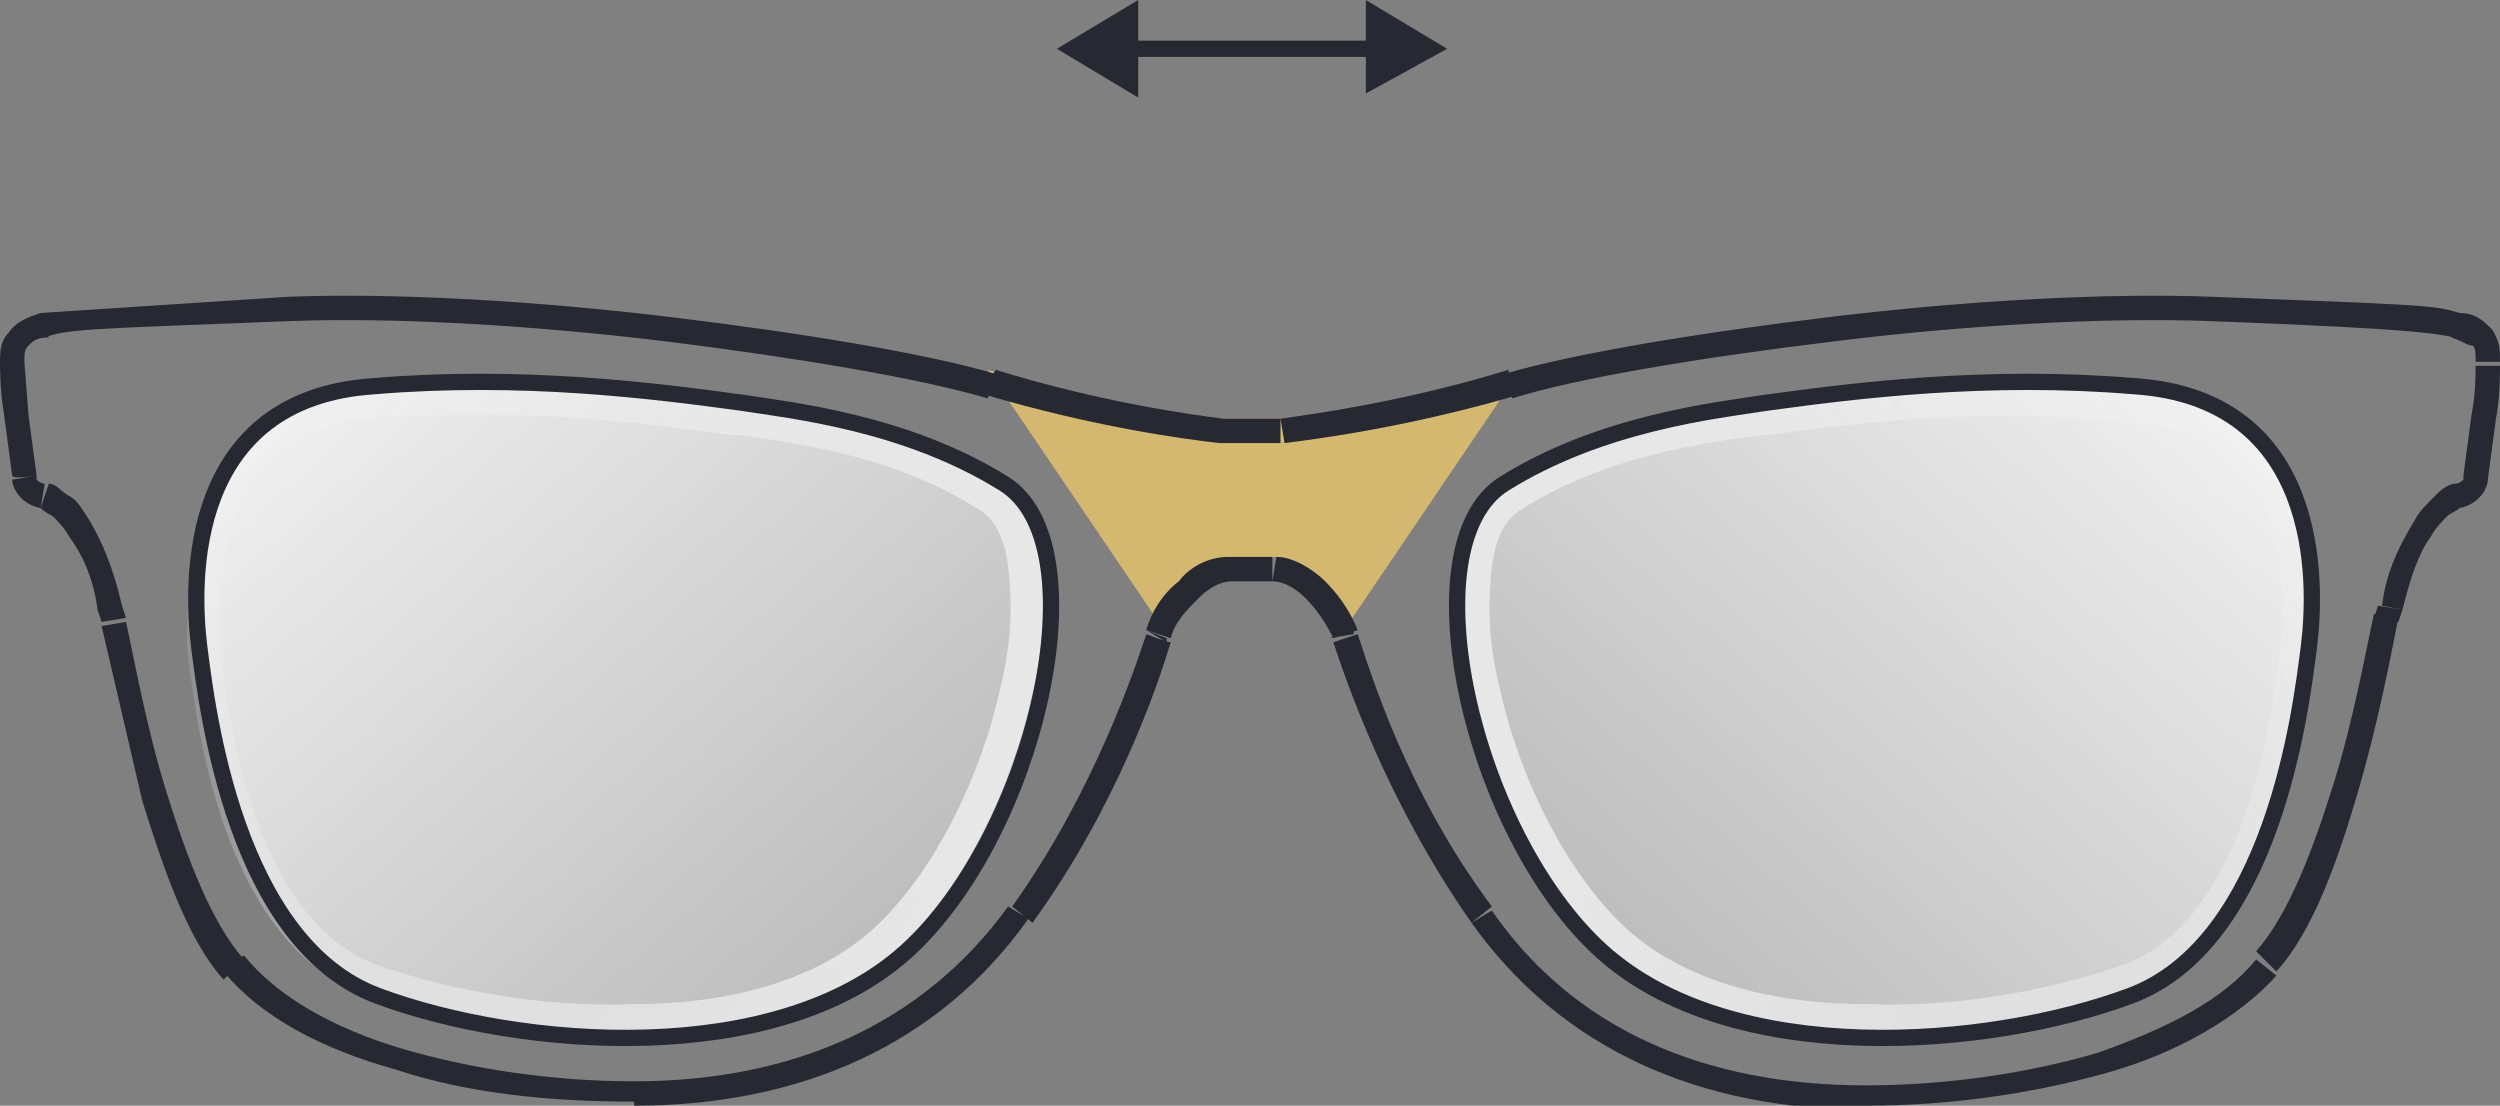
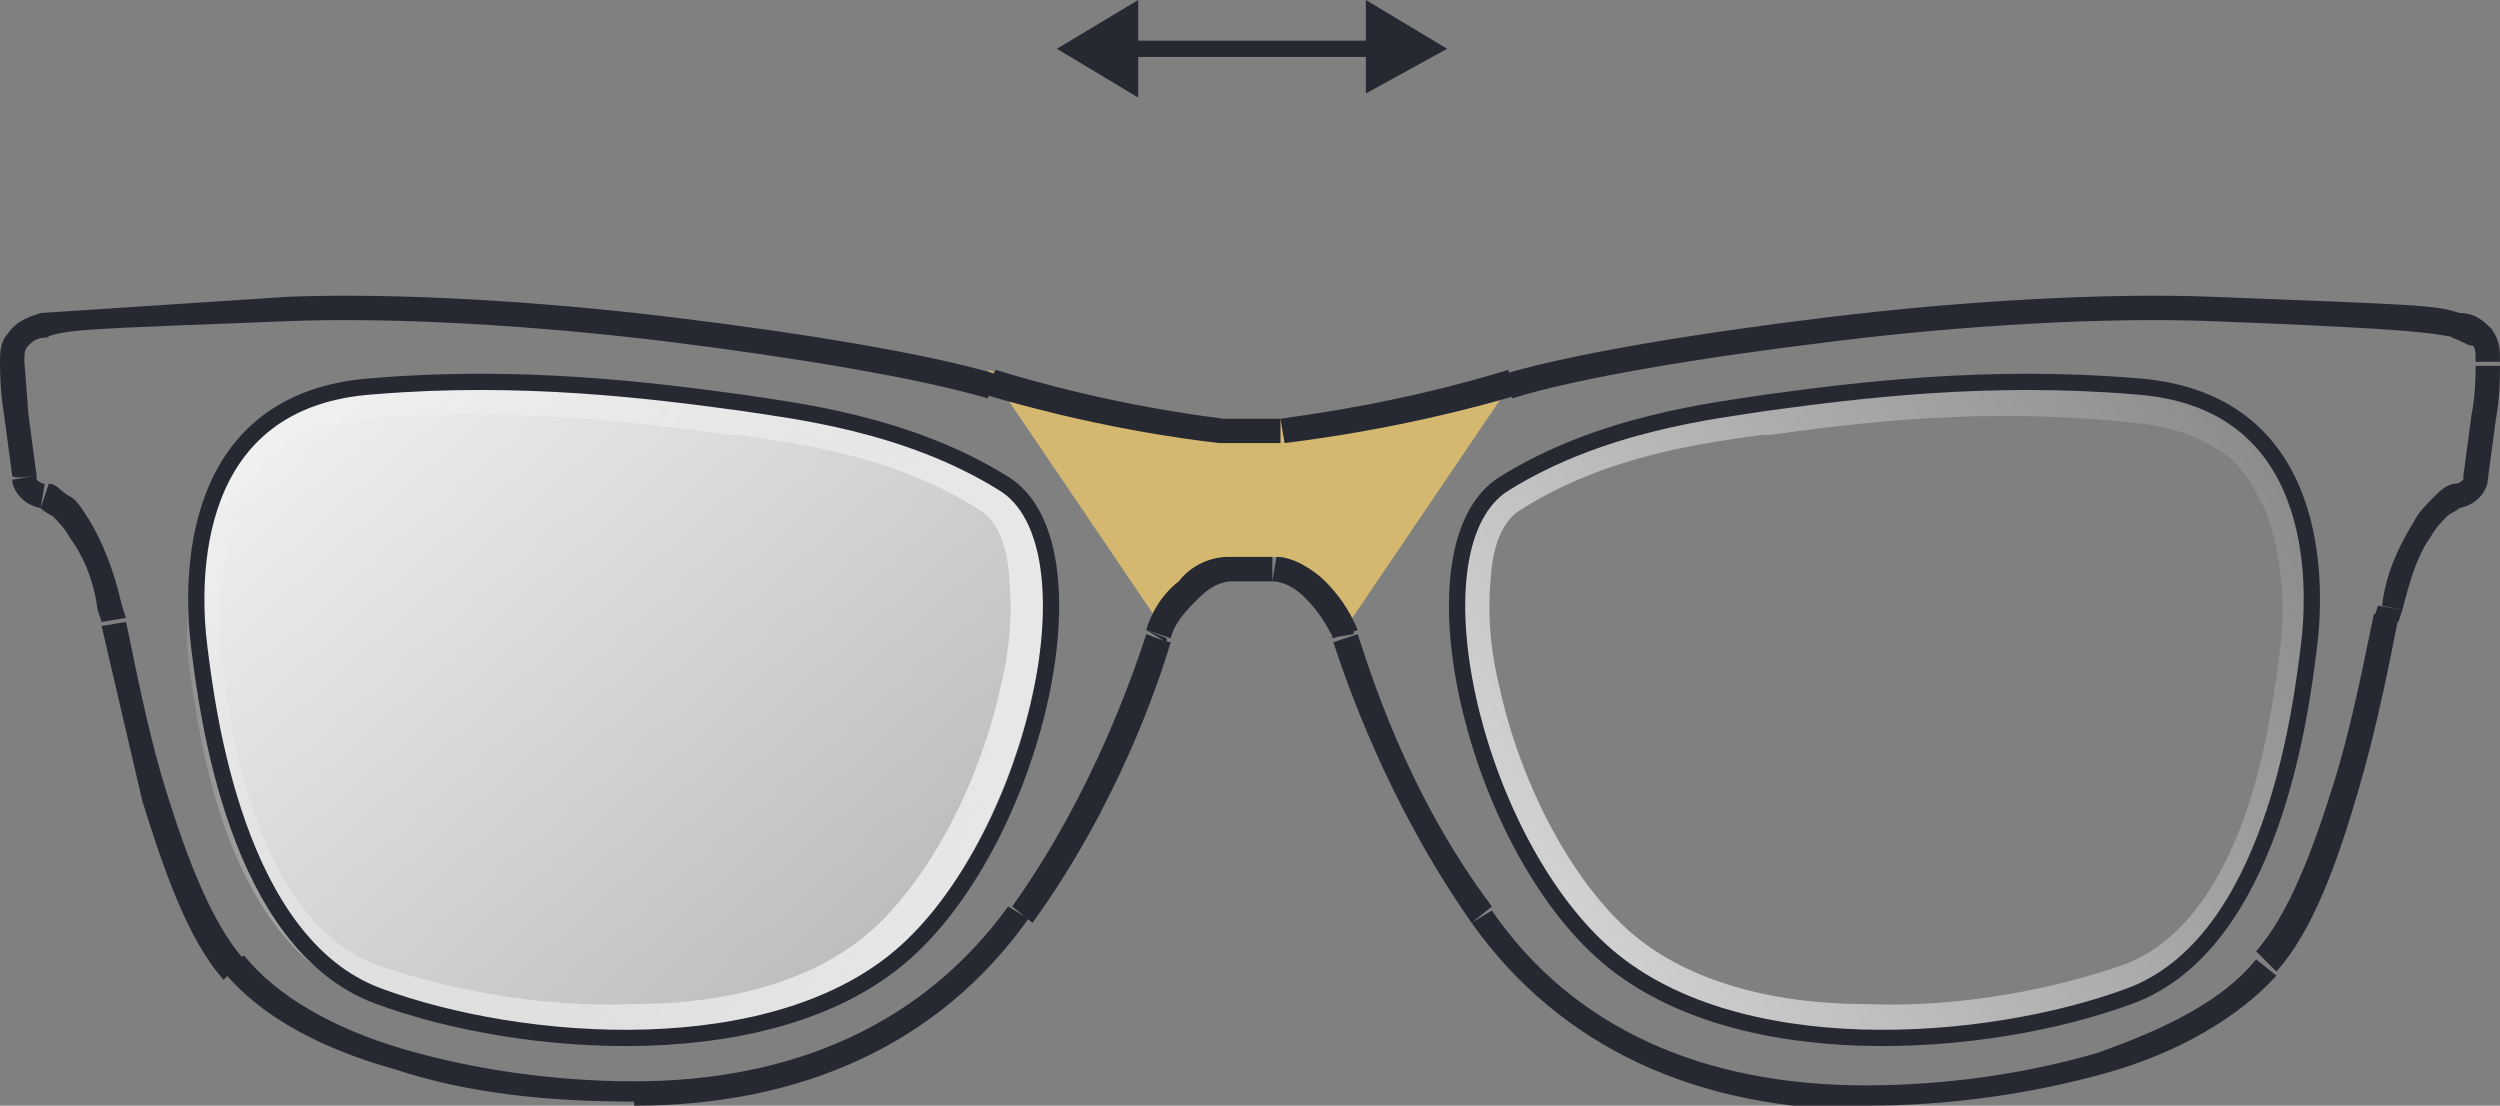
<svg xmlns="http://www.w3.org/2000/svg" version="1.1" id="Layer_1" x="0px" y="0px" viewBox="0 0 61.5 27.2" style="enable-background:new 0 0 61.5 27.2;" xml:space="preserve">
  <rect x="0" y="0" width="61.5" height="27.2" fill="#808080" stroke="none" />
  <style type="text/css">
	.st0{fill:#272932;}
	.st1{fill:#D5B86F;}
	.st2{fill:url(#SVGID_1_);}
	.st3{fill:none;stroke:url(#SVGID_2_);stroke-width:0.8;}
	.st4{fill:url(#SVGID_3_);}
	.st5{fill:none;stroke:url(#SVGID_4_);stroke-width:0.8;}
	.st6{fill:none;stroke:#272932;stroke-width:0.4;}
</style>
  <path class="st0" d="M26,1.2l2,1.2V0C28,0,26,1.2,26,1.2z M35.6,1.2l-2-1.2v2.3L35.6,1.2L35.6,1.2z M27.8,1.4h6V1h-6V1.4z" />
  <path class="st1" d="M30.9,10.3H30c-0.8-0.1-3.1-0.4-5.7-1.2l4.2,6.2c0.3-0.8,1.1-1.6,1.8-1.6h0.4v0h0.7c0.7,0,1.5,0.8,1.8,1.6  l4.2-6.2c-2.6,0.8-4.9,1.1-5.7,1.2L30.9,10.3L30.9,10.3L30.9,10.3z" />
  <g>
    <linearGradient id="SVGID_1_" gradientUnits="userSpaceOnUse" x1="4.309" y1="25.353" x2="26.435" y2="0.296" gradientTransform="matrix(1 0 0 -1 0 29.696)">
      <stop offset="0" style="stop-color:#FFFFFF" />
      <stop offset="1" style="stop-color:#FFFFFF;stop-opacity:0.32" />
    </linearGradient>
    <path class="st2" d="M9.1,9.5c3.6-0.3,6.8,0.1,9,0.4c1.3,0.2,4.1,0.5,6.5,2s0.8,8.6-2.4,11.5s-9.5,2.4-13,1.1s-4.2-7-4.4-8.6   S4.5,9.8,9.1,9.5L9.1,9.5z" />
    <linearGradient id="SVGID_2_" gradientUnits="userSpaceOnUse" x1="26.372" y1="5.791" x2="2.317" y2="20.134" gradientTransform="matrix(1 0 0 -1 0 29.696)">
      <stop offset="0" style="stop-color:#FFFFFF;stop-opacity:0.74" />
      <stop offset="1" style="stop-color:#F8F8F8;stop-opacity:0" />
    </linearGradient>
    <path class="st3" d="M18,10.3L18,10.3L18,10.3c0.1,0,0.1,0,0.2,0c1.4,0.2,3.9,0.5,6.1,1.9c0.5,0.3,0.8,0.9,0.9,1.7   c0.1,0.9,0.1,1.9-0.2,3.1c-0.5,2.3-1.7,4.7-3.2,6.1c-1.5,1.4-3.8,2-6.2,2c-2.4,0.1-4.8-0.4-6.5-1c-1.6-0.6-2.6-2.2-3.2-3.9   c-0.6-1.7-0.8-3.5-0.9-4.3C5,15,5,13.6,5.5,12.3c0.3-0.6,0.6-1.2,1.2-1.6C7.3,10.3,8,10,9.1,9.9C12.7,9.6,15.8,10,18,10.3z" />
  </g>
  <g>
    <linearGradient id="SVGID_3_" gradientUnits="userSpaceOnUse" x1="57.206" y1="25.353" x2="35.08" y2="0.296" gradientTransform="matrix(1 0 0 -1 0 29.696)">
      <stop offset="0" style="stop-color:#FFFFFF" />
      <stop offset="1" style="stop-color:#FFFFFF;stop-opacity:0.32" />
    </linearGradient>
-     <path class="st4" d="M52.4,9.5c-3.6-0.3-6.8,0.1-9,0.4c-1.3,0.2-4.1,0.5-6.5,2s-0.8,8.6,2.4,11.5s9.5,2.4,13,1.1s4.2-7,4.4-8.6   S57,9.8,52.4,9.5L52.4,9.5z" />
    <linearGradient id="SVGID_4_" gradientUnits="userSpaceOnUse" x1="35.142" y1="5.791" x2="59.198" y2="20.134" gradientTransform="matrix(1 0 0 -1 0 29.696)">
      <stop offset="0" style="stop-color:#FFFFFF;stop-opacity:0.74" />
      <stop offset="1" style="stop-color:#F8F8F8;stop-opacity:0" />
    </linearGradient>
    <path class="st5" d="M43.5,10.3L43.5,10.3L43.5,10.3c-0.1,0-0.1,0-0.2,0c-1.4,0.2-3.9,0.5-6.1,1.9c-0.5,0.3-0.8,0.9-0.9,1.7   c-0.1,0.9-0.1,1.9,0.2,3.1c0.5,2.3,1.7,4.7,3.2,6.1c1.5,1.4,3.8,2,6.2,2c2.4,0.1,4.8-0.4,6.5-1c1.6-0.6,2.6-2.2,3.2-3.9   c0.6-1.7,0.8-3.5,0.9-4.3c0.1-0.8,0.1-2.2-0.4-3.5c-0.3-0.6-0.6-1.2-1.2-1.6c-0.6-0.4-1.3-0.7-2.4-0.8C48.8,9.6,45.7,10,43.5,10.3z   " />
  </g>
  <path class="st0" d="M30,10.6l0,0.3l0,0h0L30,10.6L30,10.6z M24.3,9.4l-0.1,0.3L24.3,9.4z M7.1,7.6l0,0.3L7.1,7.6z M1.1,8l0.1,0.3  L1.1,8z M0.6,11.7l-0.3,0l0,0L0.6,11.7z M1.1,12.2l0.1-0.3l0,0L1.1,12.2z M2.7,15L3,14.9l0,0L2.7,15z M2.8,15.3l0.3-0.1L2.8,15.3z   M5.7,23.7L6,23.6C6,23.6,5.7,23.7,5.7,23.7z M25.1,22.5l-0.2-0.2L25.1,22.5z M28.5,15.7l0.3,0.1l0,0L28.5,15.7z M28.5,15.6  l-0.3-0.1l0,0L28.5,15.6z M33,15.6l0.3-0.1l0,0L33,15.6z M33.1,15.7l0.3-0.1l0,0L33.1,15.7z M36.4,22.5l-0.2,0.2l0,0L36.4,22.5z   M55.8,23.7l0.2,0.2L55.8,23.7z M58.7,15.3l0.3,0.1l0,0L58.7,15.3z M58.8,15l0.3,0.1l0,0L58.8,15z M60.4,12.2l0.1,0.3L60.4,12.2z   M60.9,11.7l0.3,0l0,0L60.9,11.7z M60.4,8l0.1-0.3l0,0L60.4,8z M54.4,7.6l0,0.3L54.4,7.6z M37.2,9.4l0.1,0.3L37.2,9.4z M31.5,10.6  v0.3h0l0,0L31.5,10.6L31.5,10.6z M30,10.9h0.6v-0.6H30V10.9z M24.2,9.7c2.7,0.8,4.9,1.1,5.8,1.2l0.1-0.6c-0.8-0.1-3-0.4-5.6-1.2  C24.4,9.2,24.2,9.7,24.2,9.7z M7.1,7.9c2.6-0.1,6,0.1,9.3,0.5c3.2,0.4,6.2,0.9,7.9,1.4l0.2-0.6c-1.7-0.5-4.7-1-8-1.4  c-3.3-0.4-6.8-0.6-9.4-0.5L7.1,7.9L7.1,7.9z M1.1,8.3c0.6-0.2,0.8-0.2,6-0.4l0-0.6L1,7.7L1.1,8.3L1.1,8.3z M0.6,8.9  c0-0.2,0-0.3,0.1-0.4s0.2-0.2,0.5-0.2L1,7.7C0.7,7.8,0.4,7.9,0.2,8.2C0,8.4,0,8.7,0,8.9L0.6,8.9L0.6,8.9z M0.9,11.7l-0.2-1.5  L0.6,8.9H0c0,0.2,0,0.7,0.1,1.3l0.2,1.5C0.3,11.8,0.9,11.7,0.9,11.7z M1.1,11.9c-0.1,0-0.2-0.1-0.2-0.1c0,0,0-0.1,0-0.1c0,0,0,0,0,0  l-0.6,0.1c0,0.2,0.2,0.6,0.7,0.7L1.1,11.9L1.1,11.9z M3,14.9c-0.2-0.9-0.5-1.6-0.8-2.1c-0.2-0.3-0.3-0.5-0.5-0.6  c-0.2-0.1-0.3-0.3-0.5-0.3L1,12.5c0,0,0.1,0.1,0.3,0.2c0.1,0.1,0.3,0.3,0.4,0.5C2,13.6,2.3,14.2,2.4,15L3,14.9L3,14.9z M3.1,15.2  L3,14.9L2.4,15l0.1,0.3L3.1,15.2L3.1,15.2z M6,23.6c-0.8-0.9-1.4-2.5-1.9-4.1c-0.5-1.6-0.8-3.3-1-4.2l-0.6,0.1l1,4.3  c0.5,1.6,1.1,3.4,2,4.4L6,23.6L6,23.6z M15.6,26.6c-2,0-4-0.3-5.7-0.8c-1.7-0.5-3.1-1.3-3.9-2.3l-0.5,0.4c0.9,1.1,2.4,1.9,4.2,2.4  c1.8,0.6,3.8,0.8,5.9,0.8L15.6,26.6L15.6,26.6z M24.8,22.3c-2.1,2.9-5.3,4.3-9.2,4.3v0.6c4.1,0,7.5-1.5,9.7-4.6L24.8,22.3L24.8,22.3  z M28.2,15.6c-0.3,0.9-1.3,3.9-3.3,6.7l0.5,0.4c2.1-2.9,3.1-5.9,3.4-6.9C28.7,15.8,28.2,15.6,28.2,15.6z M28.2,15.5L28.2,15.5  l0.5,0.3l0-0.1L28.2,15.5L28.2,15.5z M30.2,13.7c-0.4,0-0.9,0.2-1.2,0.6c-0.4,0.3-0.7,0.8-0.8,1.2l0.6,0.2c0.1-0.4,0.4-0.7,0.7-1  c0.3-0.3,0.6-0.4,0.8-0.4L30.2,13.7L30.2,13.7z M30.6,13.7h-0.4v0.6h0.4V13.7z M30.6,14.3h0.3v-0.6h-0.3V14.3z M30.9,14.3h0.4v-0.6  h-0.4C30.9,13.7,30.9,14.3,30.9,14.3z M31.3,14.3c0.2,0,0.5,0.1,0.8,0.4c0.3,0.3,0.5,0.6,0.7,1l0.6-0.2c-0.2-0.5-0.5-0.9-0.8-1.2  c-0.3-0.3-0.8-0.6-1.2-0.6L31.3,14.3L31.3,14.3z M32.7,15.7L32.7,15.7l0.6-0.1l0-0.1C33.3,15.5,32.7,15.7,32.7,15.7z M32.8,15.8  c0.3,0.9,1.3,3.9,3.4,6.9l0.5-0.4c-2.1-2.8-3-5.8-3.3-6.7L32.8,15.8z M36.2,22.7c2.2,3.1,5.6,4.6,9.7,4.6v-0.6c-4,0-7.2-1.4-9.2-4.3  L36.2,22.7L36.2,22.7z M45.9,27.2c2.1,0,4.1-0.3,5.9-0.8c1.8-0.5,3.3-1.4,4.2-2.4l-0.5-0.4c-0.8,1-2.2,1.7-3.9,2.3  c-1.7,0.5-3.7,0.8-5.7,0.8L45.9,27.2L45.9,27.2z M56,23.9c0.9-1,1.5-2.7,2-4.4c0.5-1.7,0.8-3.3,1-4.3l-0.6-0.1  c-0.2,0.9-0.5,2.6-1,4.2c-0.5,1.6-1.1,3.2-1.9,4.1L56,23.9L56,23.9z M59,15.3l0.1-0.3l-0.6-0.1l-0.1,0.3L59,15.3L59,15.3z M59.1,15  c0.2-0.8,0.4-1.4,0.7-1.8c0.1-0.2,0.3-0.4,0.4-0.5c0.1-0.1,0.2-0.1,0.3-0.2l-0.1-0.6c-0.2,0-0.4,0.2-0.5,0.3  c-0.2,0.2-0.4,0.4-0.5,0.6c-0.3,0.5-0.7,1.2-0.8,2.1L59.1,15L59.1,15z M60.5,12.5c0.5-0.1,0.7-0.5,0.7-0.7l-0.6-0.1c0,0,0,0,0,0  c0,0,0,0.1,0,0.1c0,0-0.1,0.1-0.2,0.1L60.5,12.5z M61.2,11.8l0.2-1.5c0.1-0.5,0.1-1.1,0.1-1.3h-0.6c0,0.2,0,0.7-0.1,1.2l-0.2,1.5  C60.6,11.7,61.2,11.8,61.2,11.8z M61.5,8.9c0-0.3,0-0.5-0.2-0.8c-0.2-0.2-0.4-0.4-0.8-0.4l-0.2,0.6c0.3,0.1,0.4,0.2,0.5,0.2  s0.1,0.2,0.1,0.4L61.5,8.9L61.5,8.9z M60.5,7.7c-0.6-0.2-1-0.2-6.1-0.4l0,0.6c5.2,0.2,5.4,0.3,6,0.4L60.5,7.7L60.5,7.7z M54.4,7.3  c-2.6-0.1-6.1,0.1-9.4,0.5c-3.3,0.4-6.3,0.9-8,1.4l0.2,0.6c1.6-0.5,4.6-1,7.9-1.4c3.2-0.4,6.7-0.6,9.3-0.5L54.4,7.3L54.4,7.3z   M37.1,9.1c-2.6,0.8-4.9,1.1-5.6,1.2l0.1,0.6c0.8-0.1,3.1-0.4,5.8-1.2C37.3,9.7,37.1,9.1,37.1,9.1z M31.5,10.3h-0.6v0.6h0.6V10.3z   M30.9,10.3h-0.3v0.6h0.3V10.3z" />
  <g>
    <path class="st6" d="M9.2,9.5c3.6-0.3,6.8,0.1,9,0.4c1.3,0.2,4.1,0.5,6.5,2s0.8,8.6-2.4,11.5s-9.5,2.4-13,1.1s-4.2-7-4.4-8.6   S4.6,9.8,9.2,9.5L9.2,9.5z M52.5,9.5c-3.6-0.3-6.8,0.1-9,0.4c-1.3,0.2-4.1,0.5-6.5,2s-0.8,8.6,2.4,11.5s9.5,2.4,13,1.1   s4.2-7,4.4-8.6S57.1,9.8,52.5,9.5L52.5,9.5z" />
  </g>
</svg>